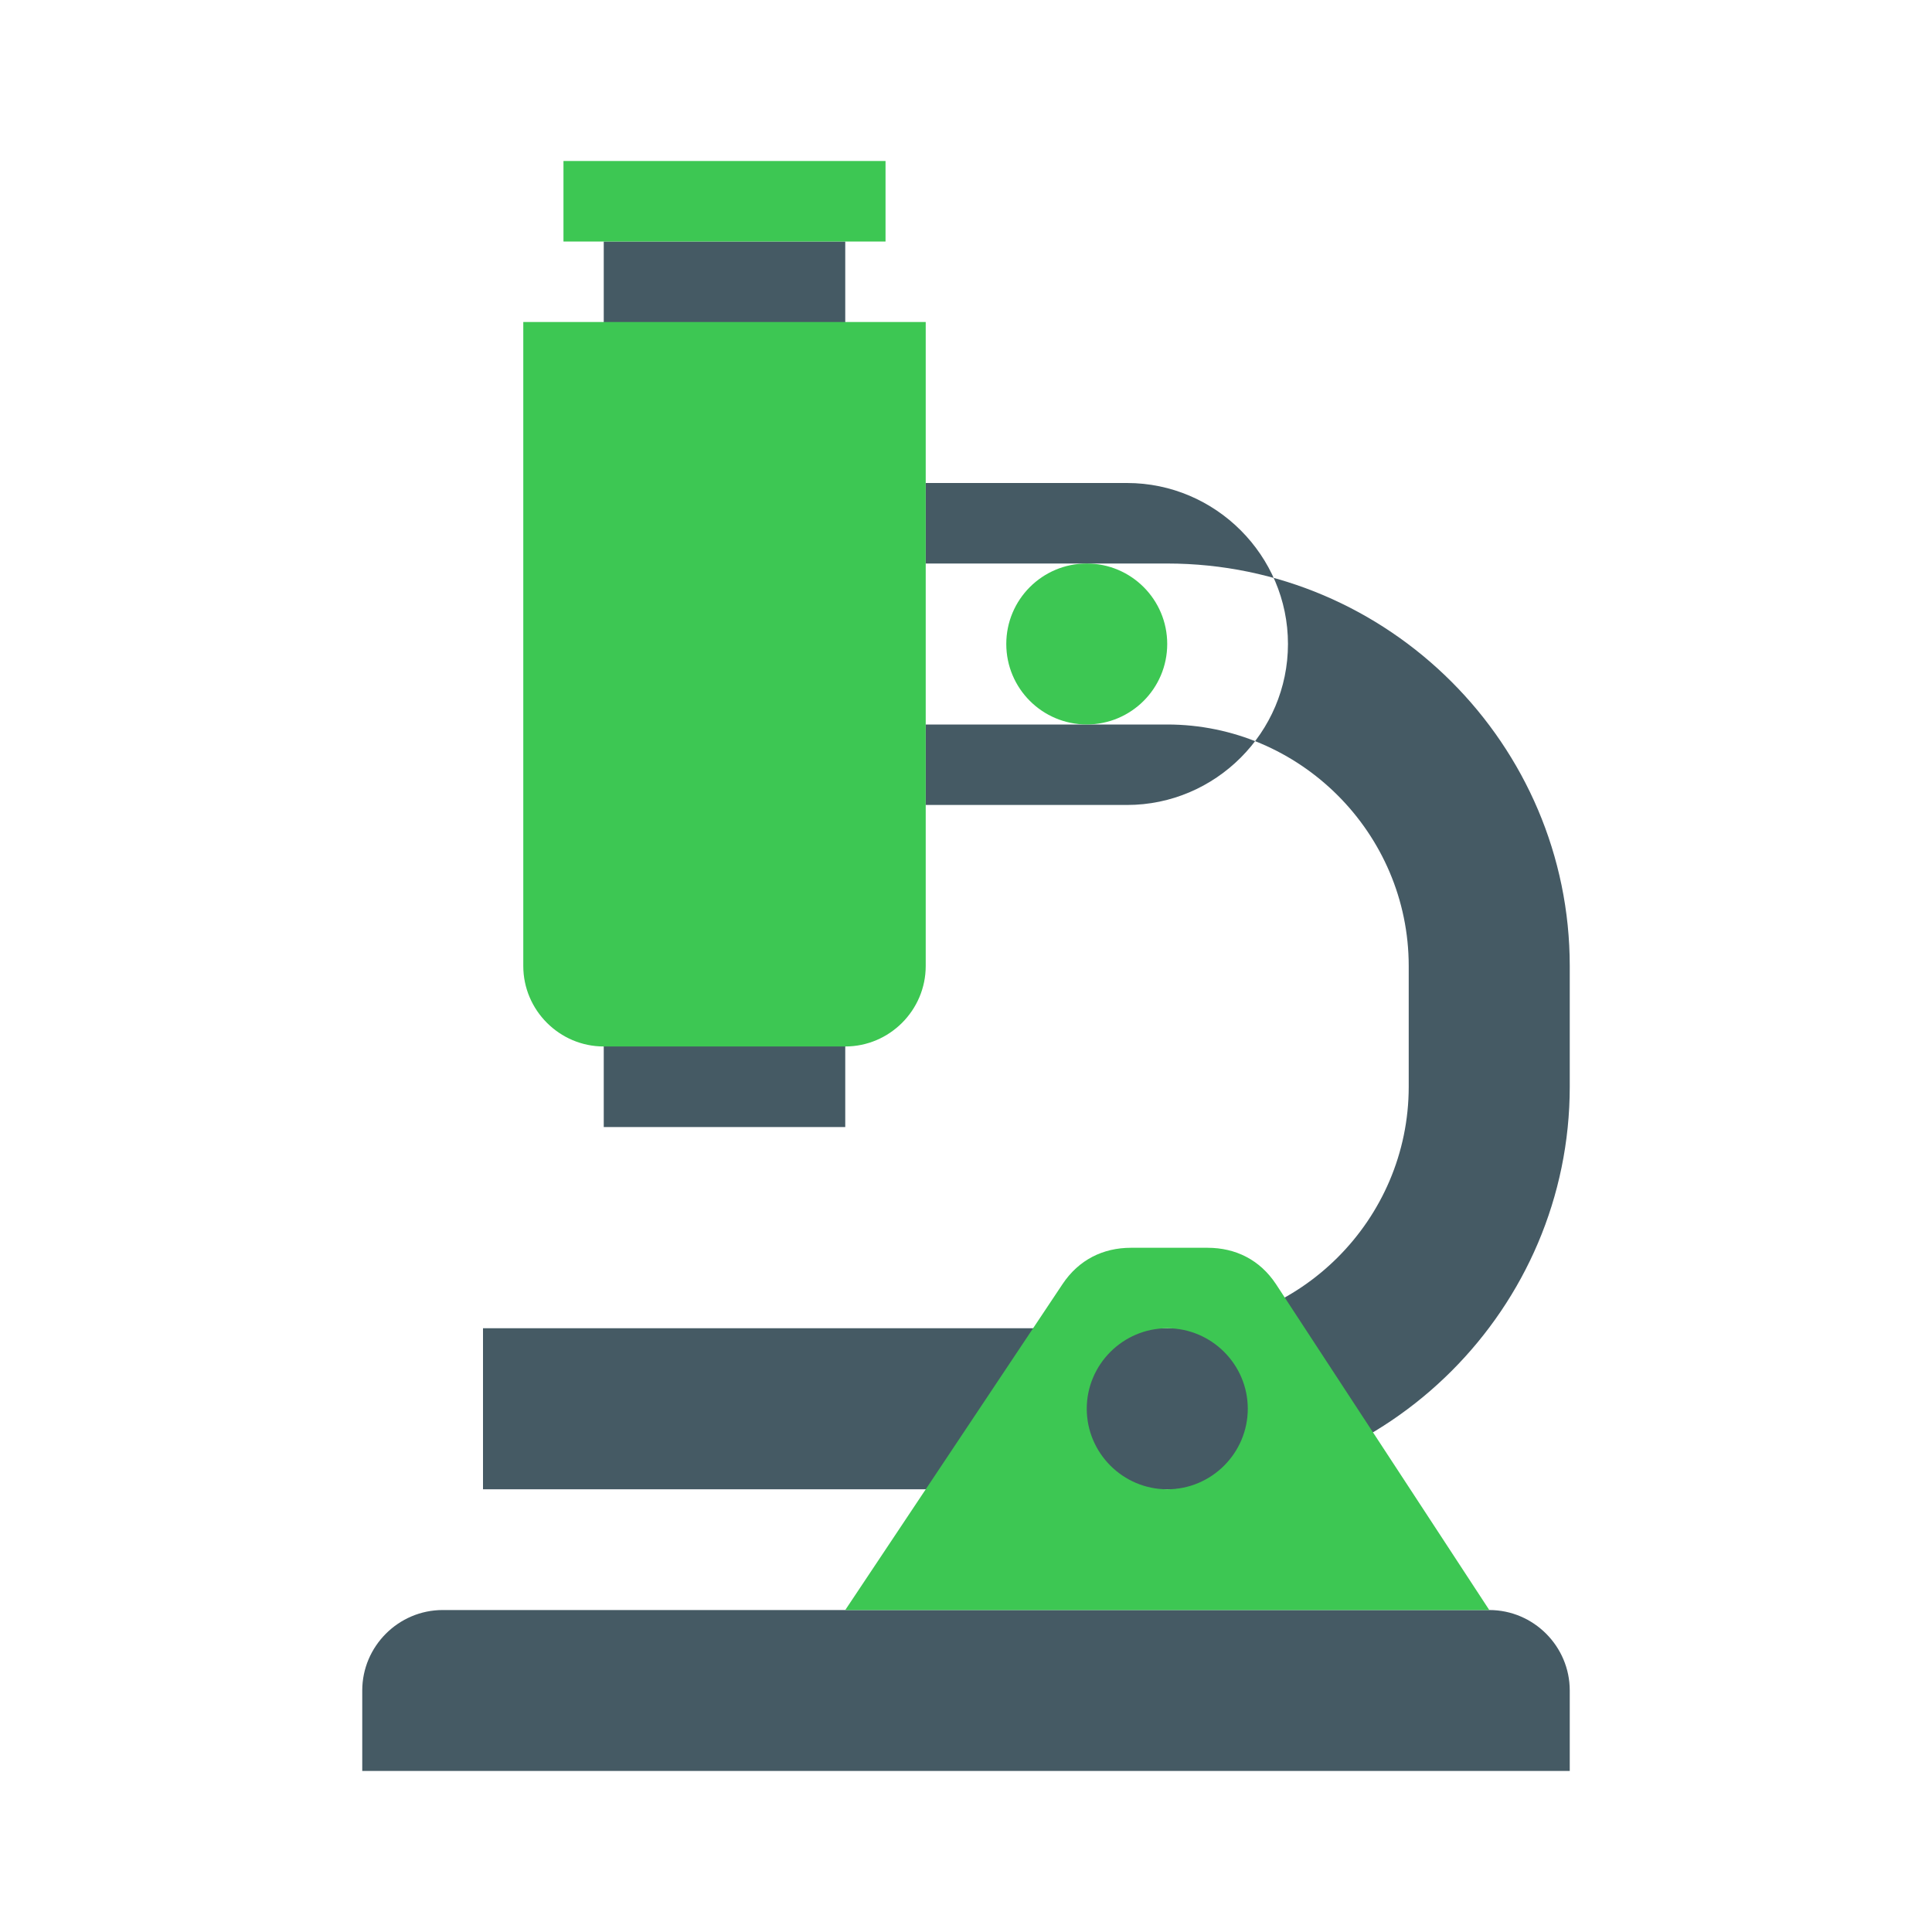
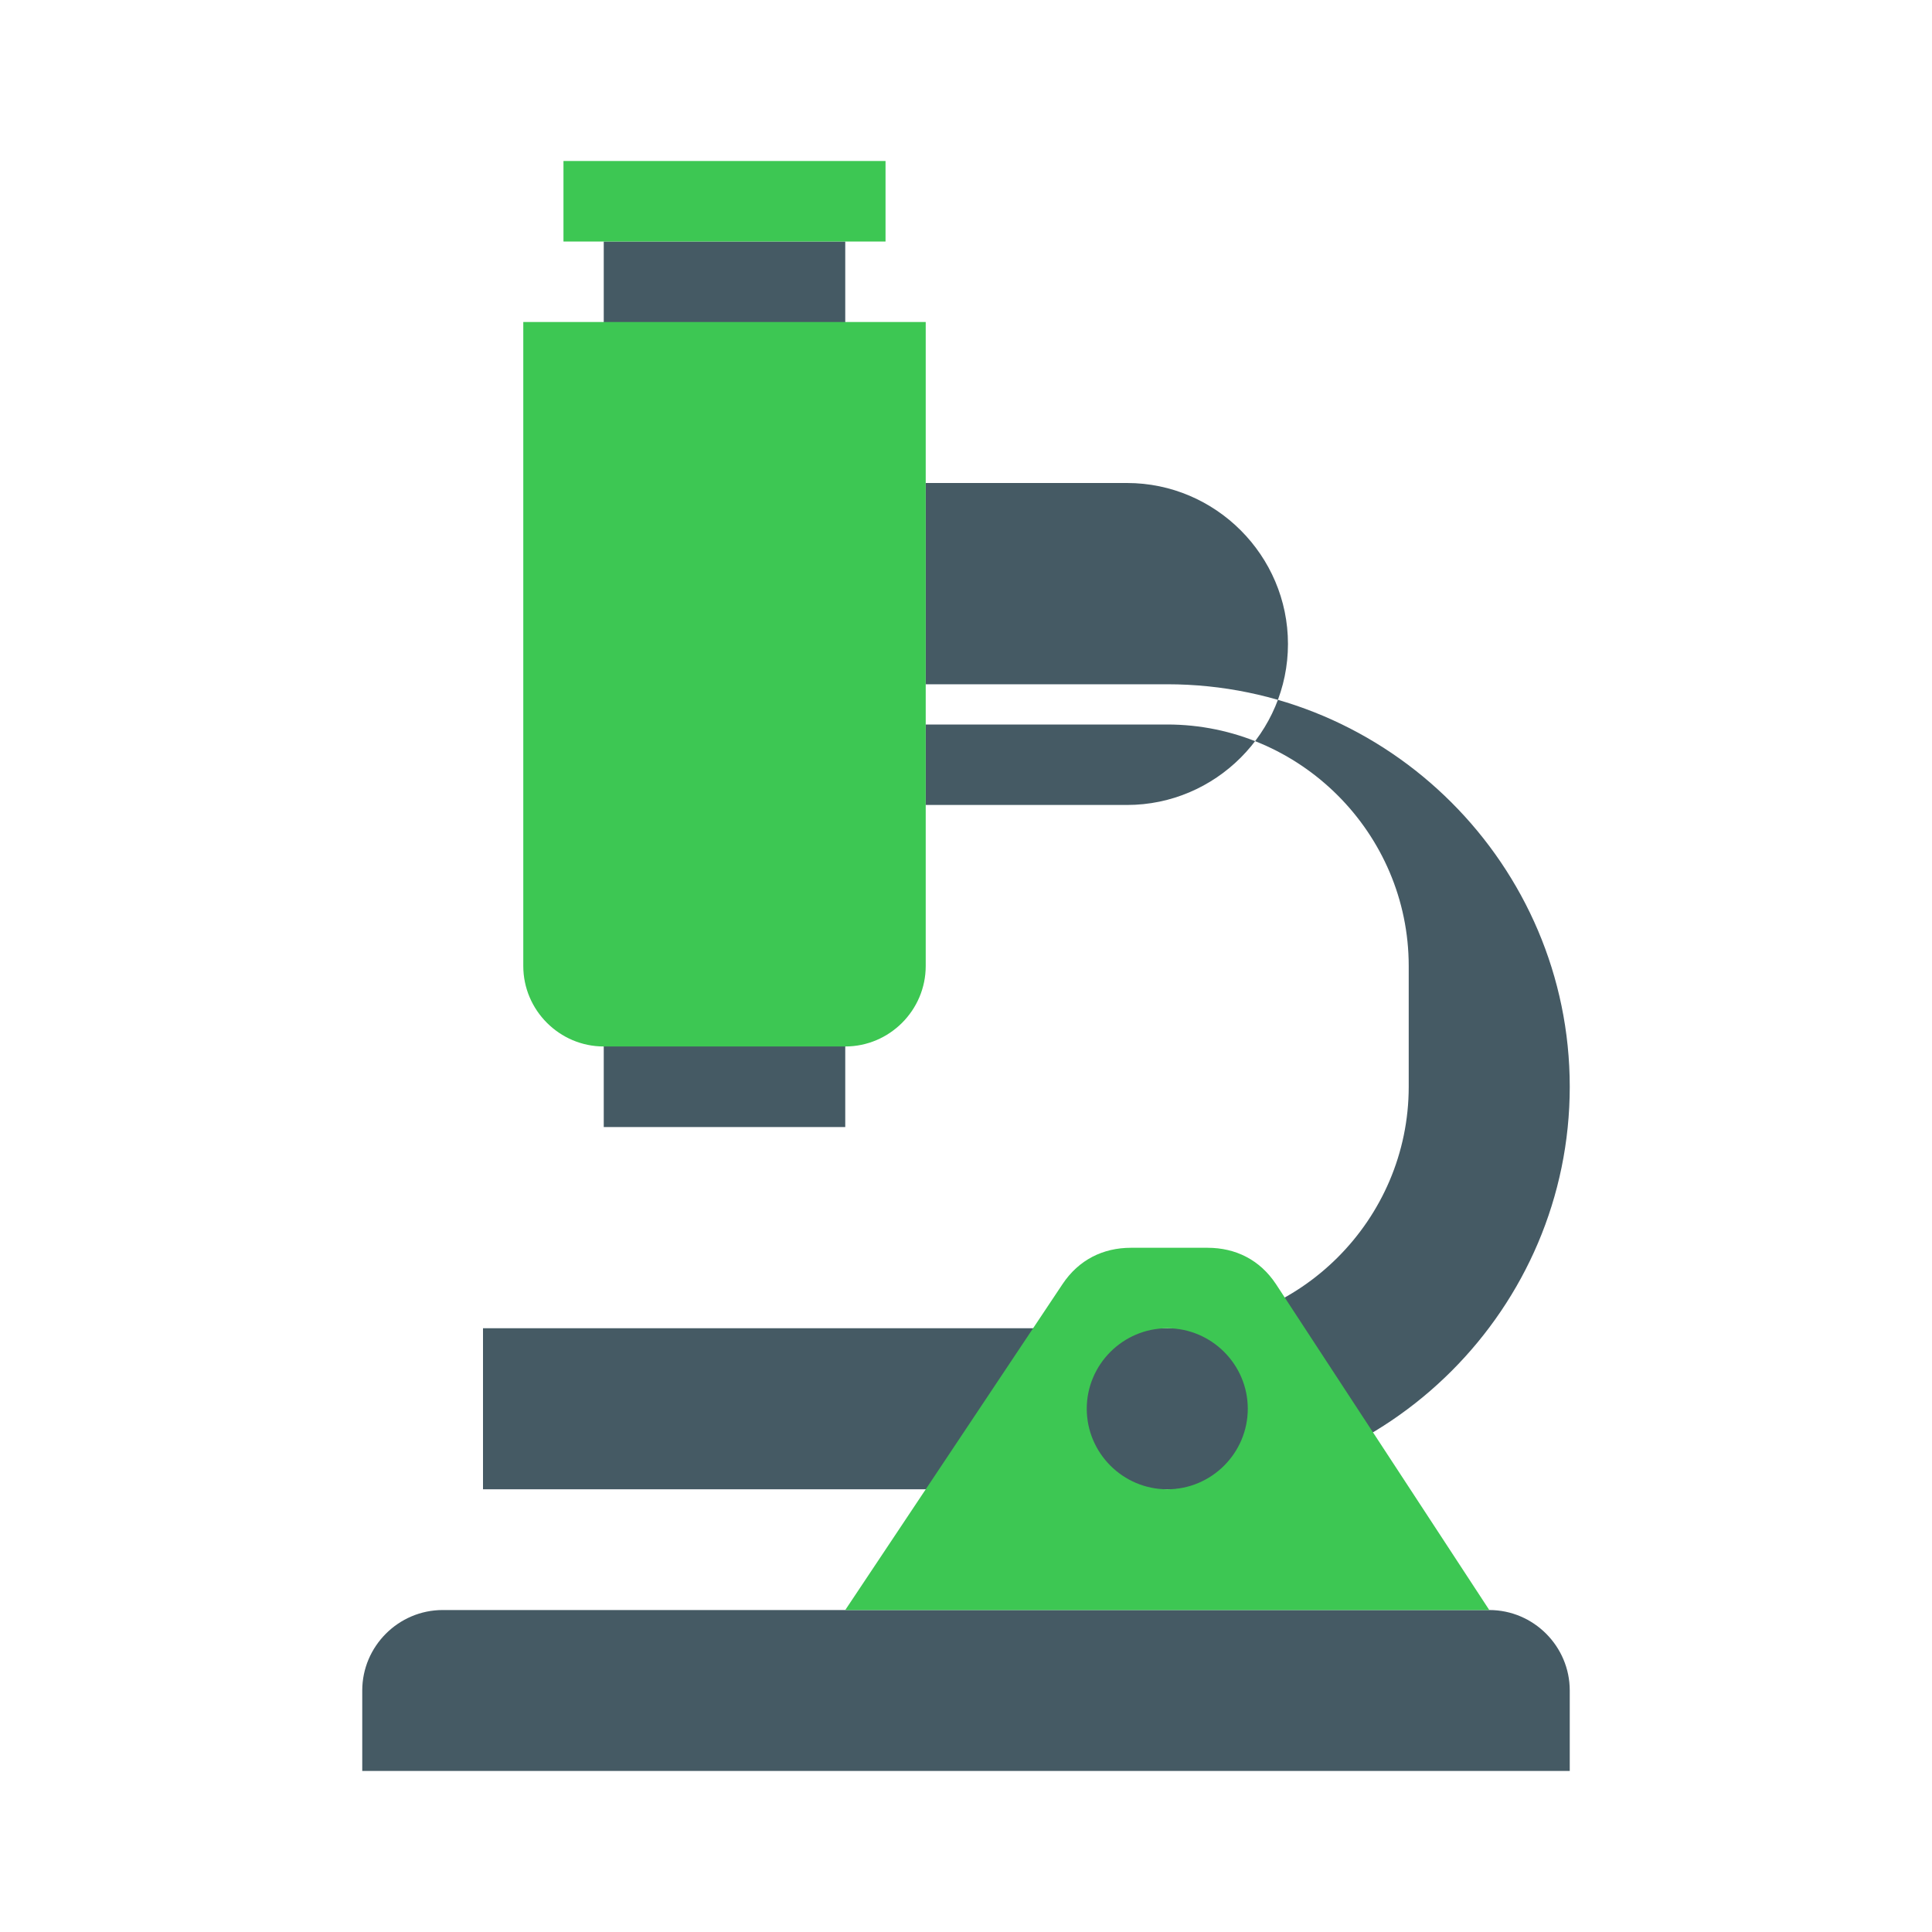
<svg xmlns="http://www.w3.org/2000/svg" version="1.1" id="Layer_1" x="0px" y="0px" width="40px" height="40px" viewBox="0 0 40 40" enable-background="new 0 0 40 40" xml:space="preserve">
  <g>
-     <path fill="#455A64" d="M17.5,23.334h-5V5h5V23.334z M10,27.5v3.334h14.166c4.584,0,8.334-3.75,8.334-8.334V20   c0-4.583-3.75-8.333-8.334-8.333h-5V15h5c2.75,0,5,2.25,5,5v2.5c0,2.75-2.25,5-5,5H10z M32.5,35c0-0.916-0.75-1.666-1.666-1.666   H9.166C8.25,33.334,7.5,34.084,7.5,35v1.666h25V35z M19.166,10h4.168c1.832,0,3.332,1.5,3.332,3.333c0,1.833-1.5,3.333-3.332,3.333   h-4.168V10z" />
+     <path fill="#455A64" d="M17.5,23.334h-5V5h5V23.334z M10,27.5v3.334h14.166c4.584,0,8.334-3.75,8.334-8.334c0-4.583-3.75-8.333-8.334-8.333h-5V15h5c2.75,0,5,2.25,5,5v2.5c0,2.75-2.25,5-5,5H10z M32.5,35c0-0.916-0.75-1.666-1.666-1.666   H9.166C8.25,33.334,7.5,34.084,7.5,35v1.666h25V35z M19.166,10h4.168c1.832,0,3.332,1.5,3.332,3.333c0,1.833-1.5,3.333-3.332,3.333   h-4.168V10z" />
  </g>
  <g>
    <path fill="#3DC753" d="M10.834,20V6.667h8.332V20c0,0.916-0.75,1.666-1.666,1.666h-5C11.584,21.666,10.834,20.916,10.834,20z    M18.334,5h-6.668V3.333h6.668V5z" />
-     <circle fill="#3DC753" cx="22.5" cy="13.333" r="1.666" />
    <path fill="#3DC753" d="M17.5,33.334h13.334l-4.418-6.75c-0.332-0.5-0.832-0.75-1.416-0.75h-1.584c-0.582,0-1.082,0.25-1.416,0.75   L17.5,33.334z M22.5,29.166c0-0.916,0.75-1.666,1.666-1.666c0.918,0,1.668,0.75,1.668,1.666c0,0.918-0.75,1.668-1.668,1.668   C23.25,30.834,22.5,30.084,22.5,29.166z" />
  </g>
</svg>